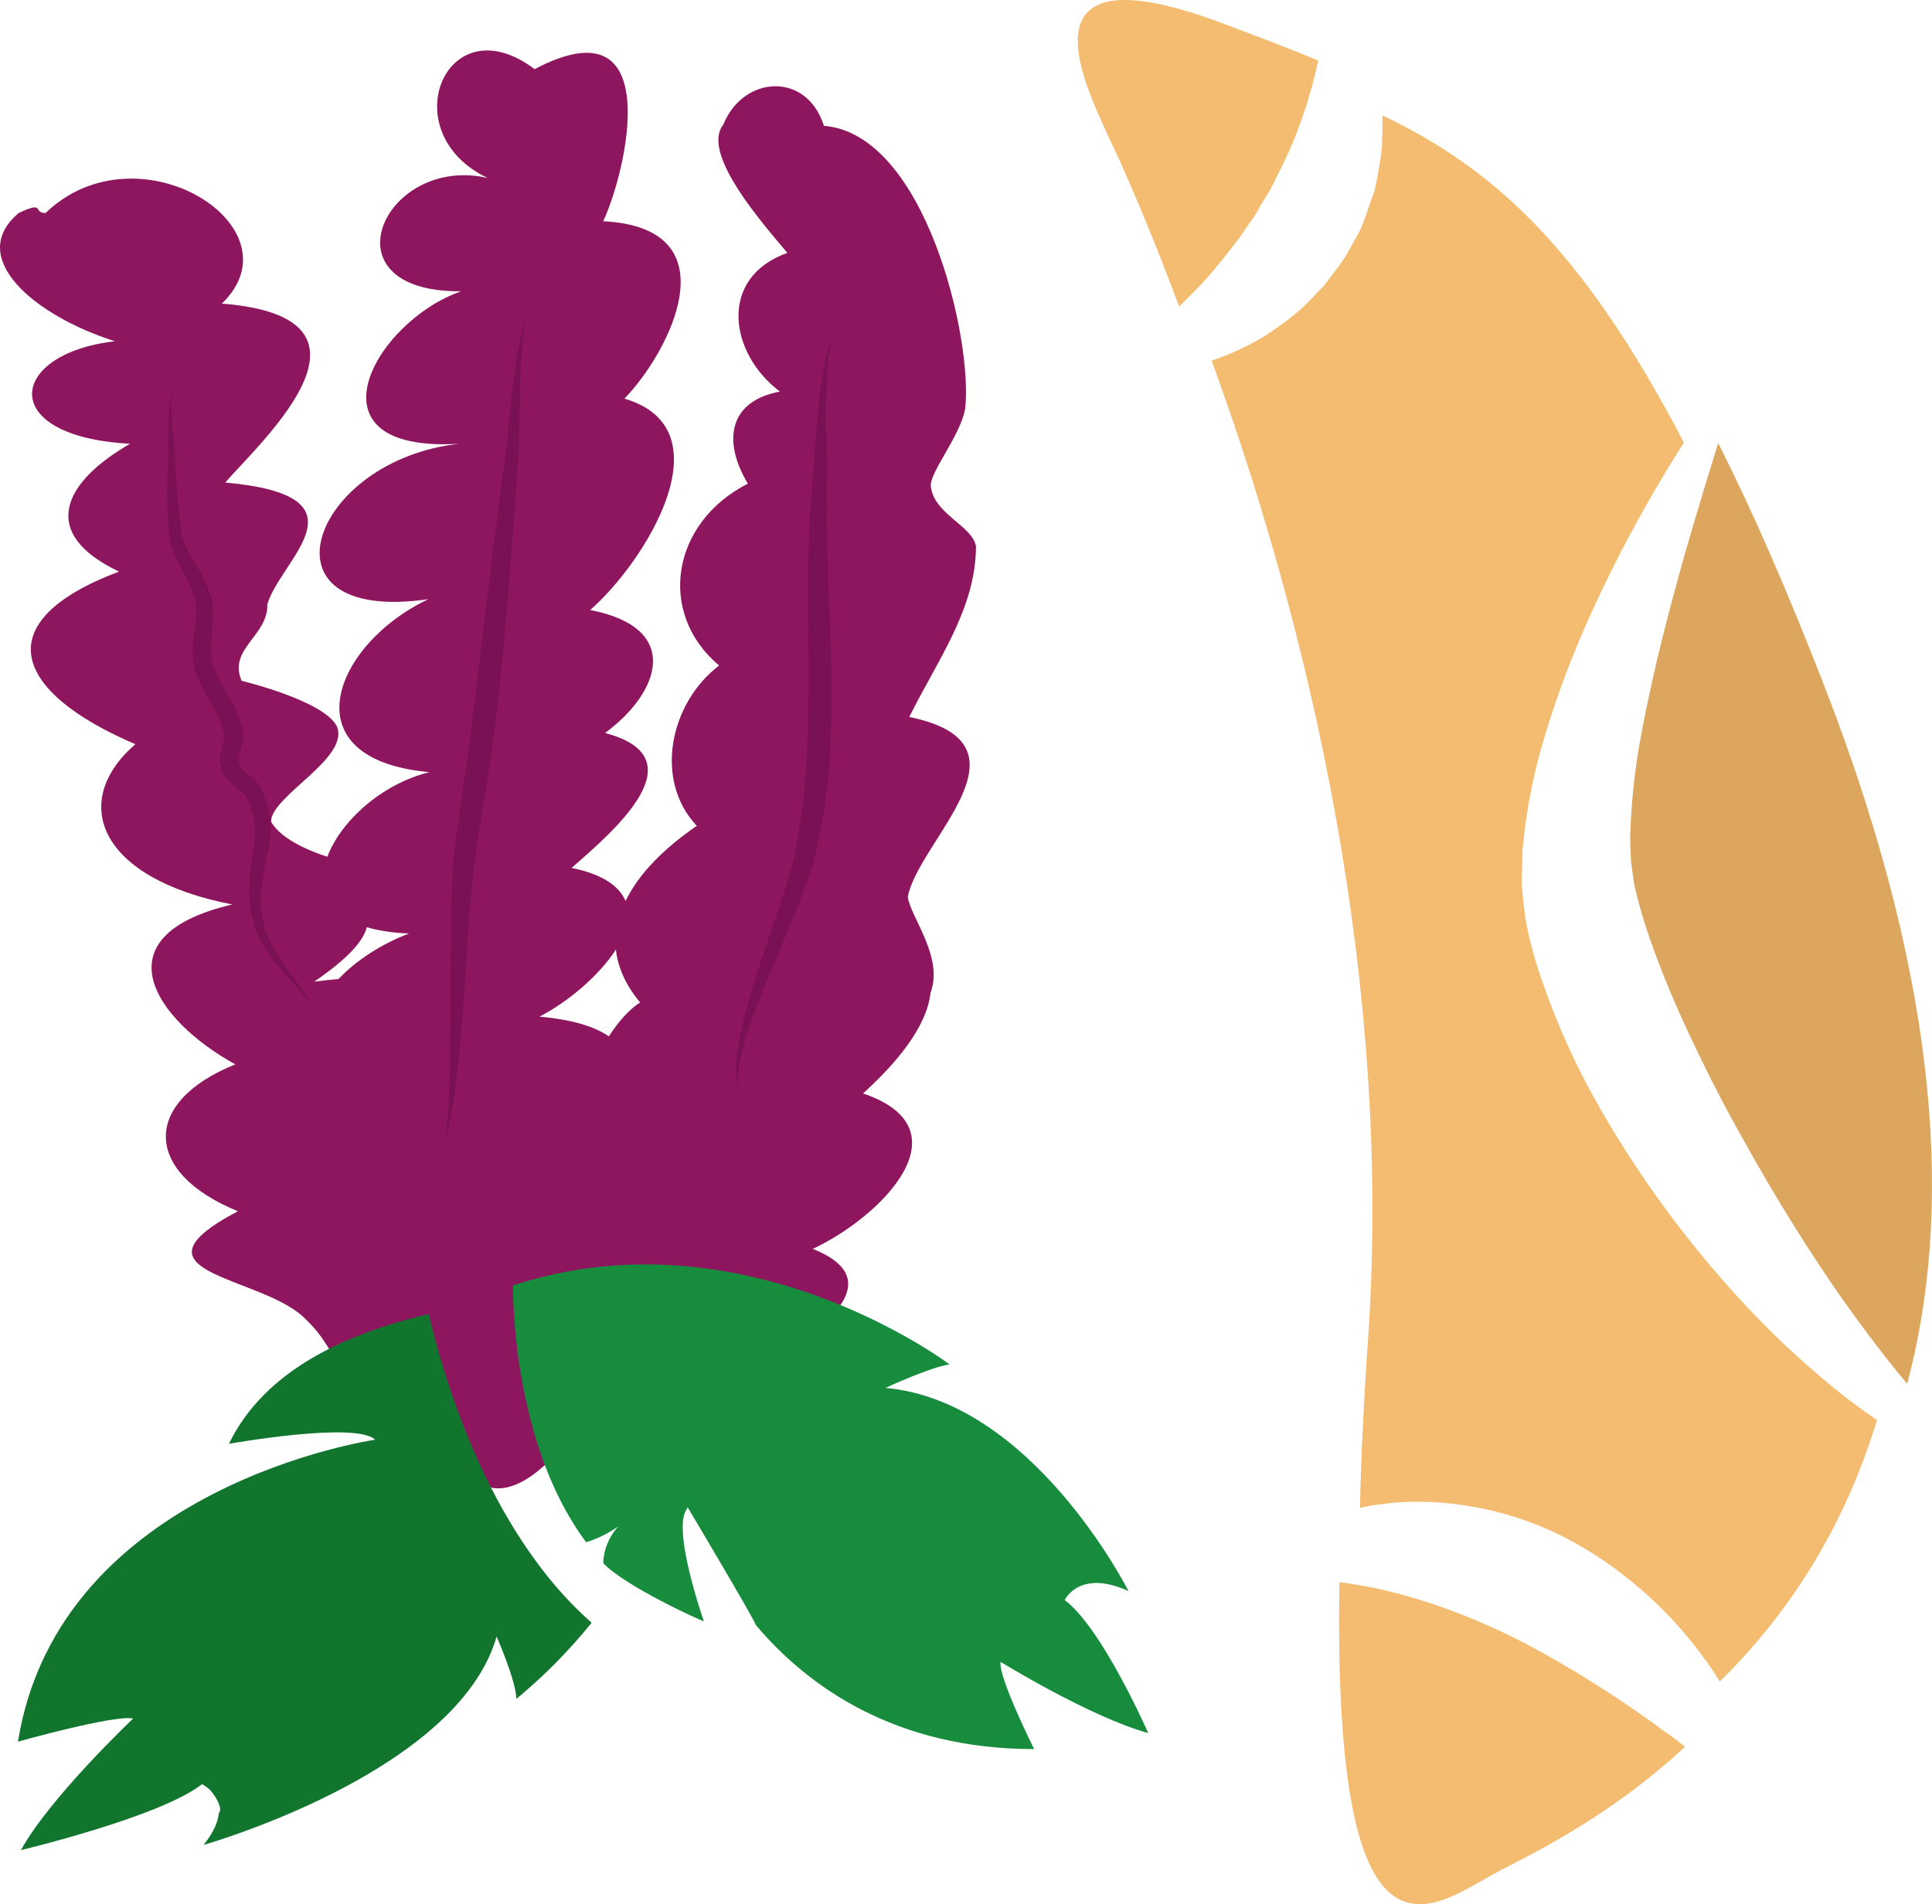
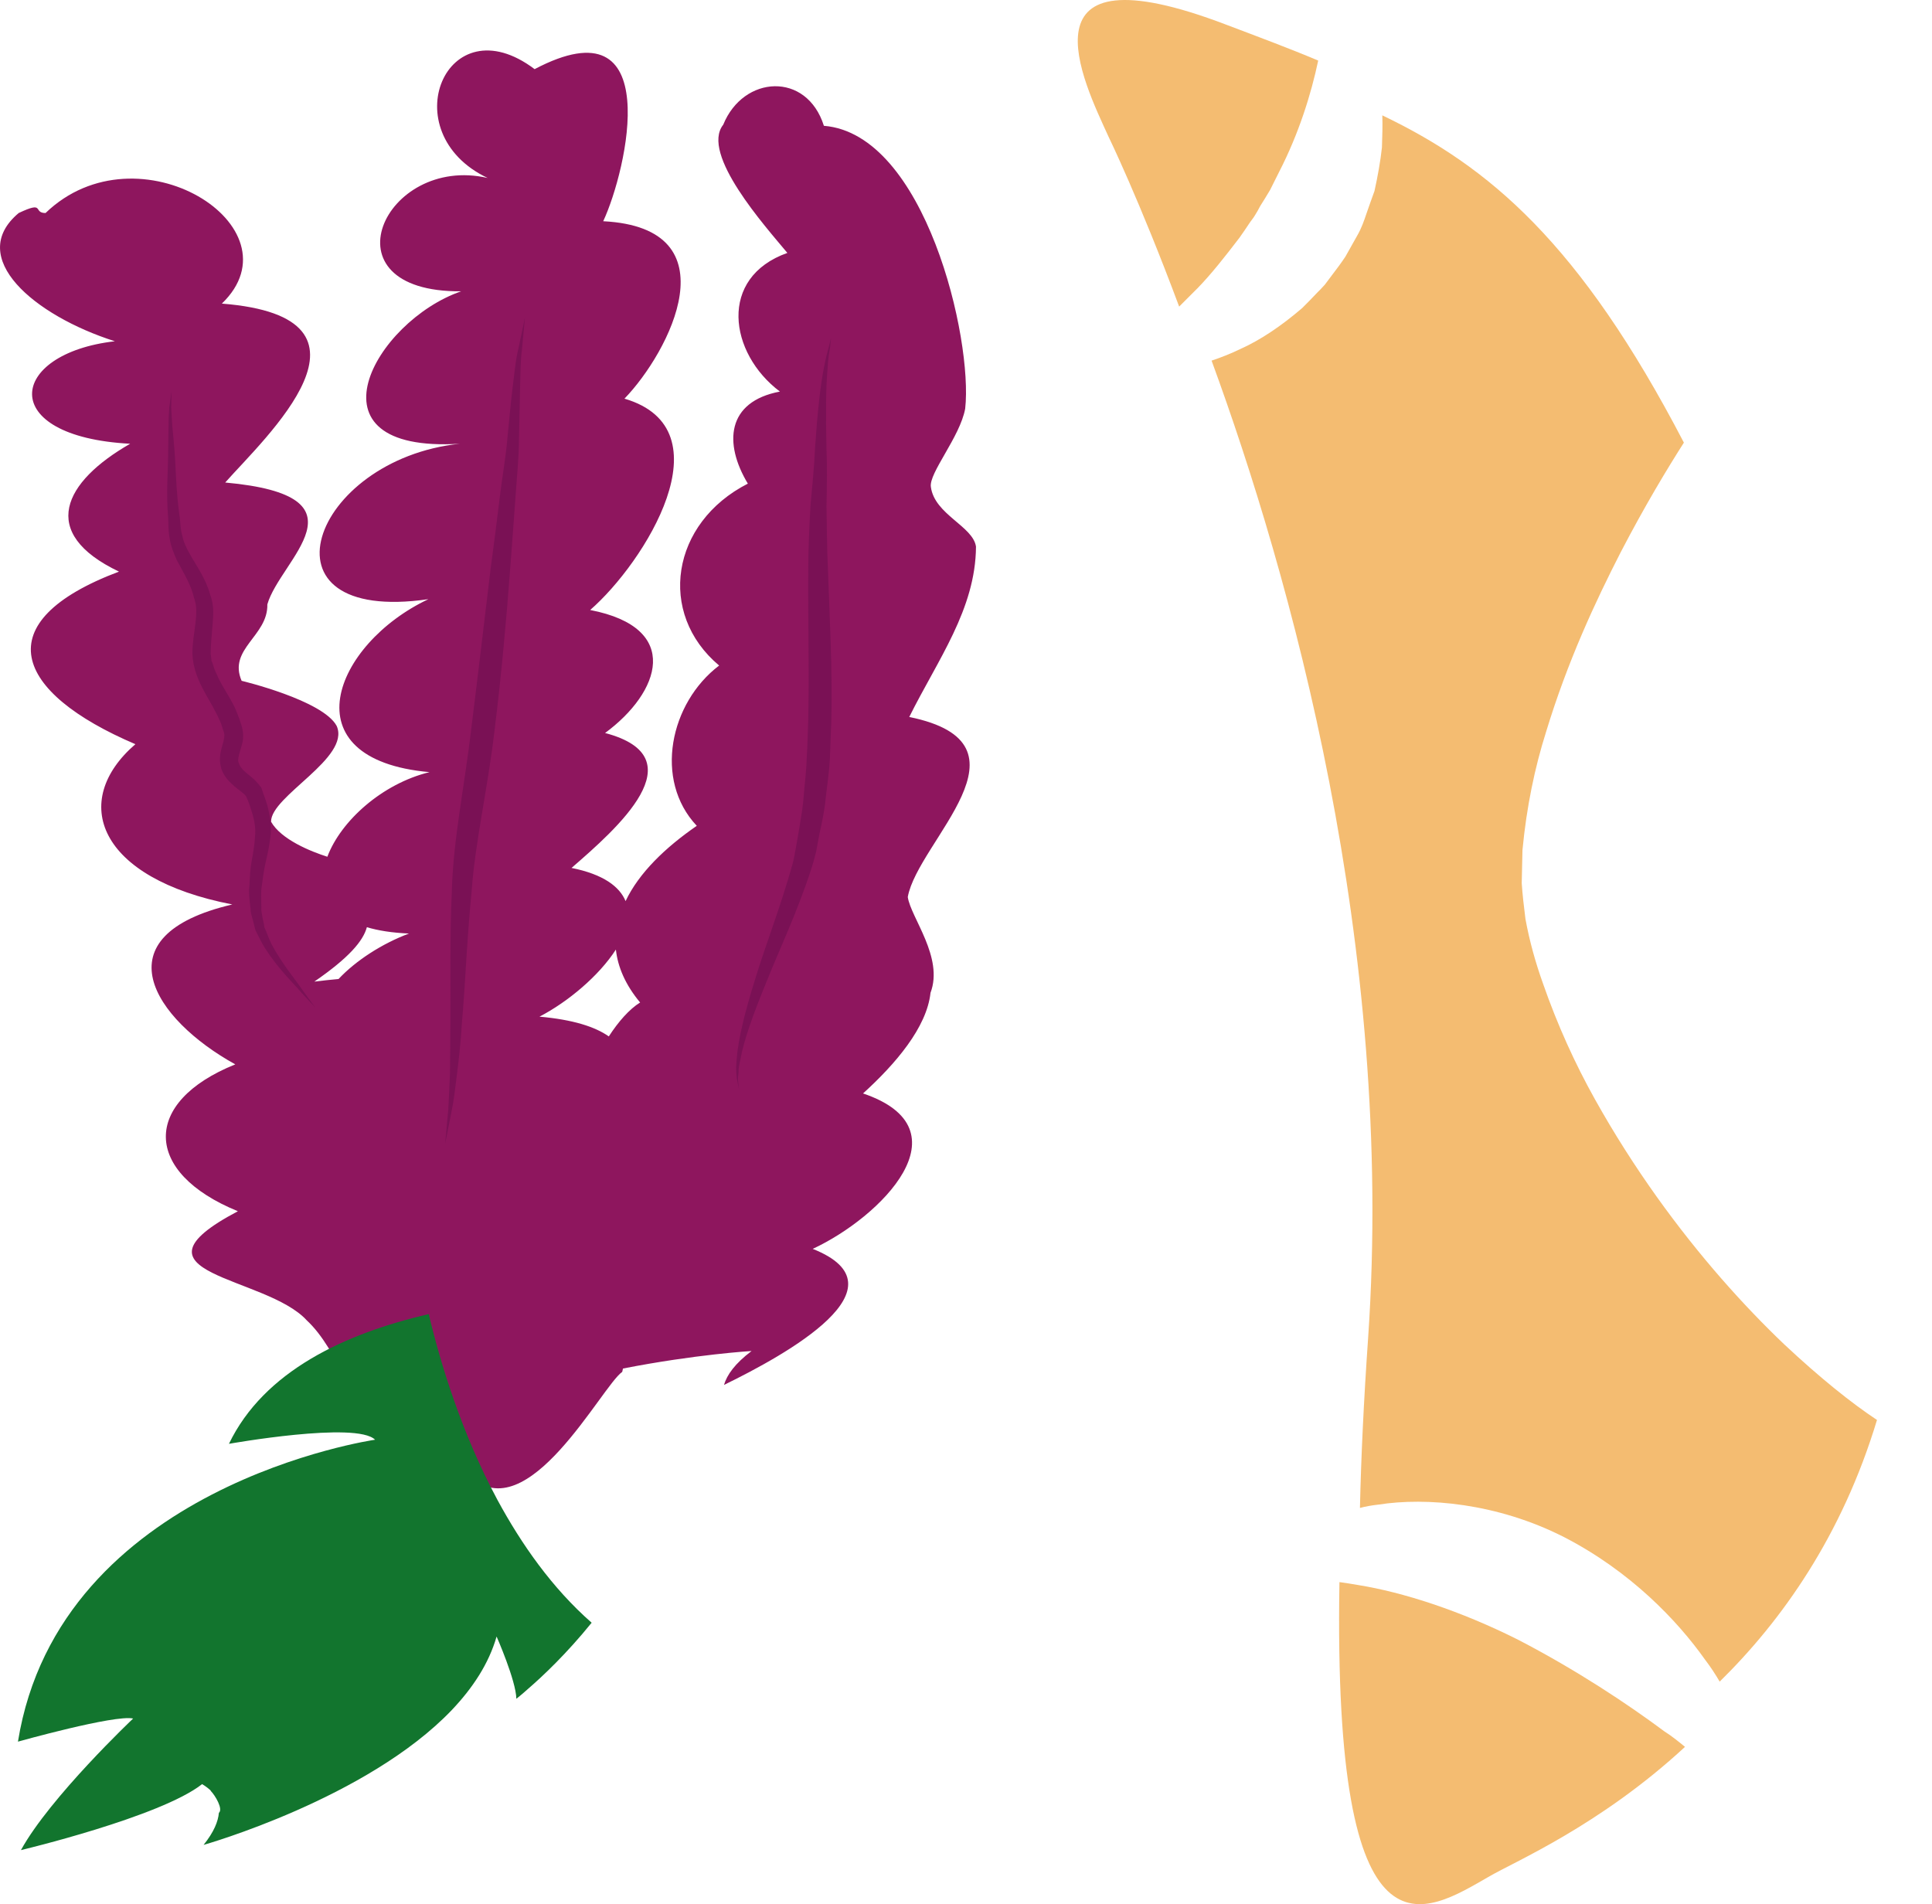
<svg xmlns="http://www.w3.org/2000/svg" id="svg28" viewBox="0 0 5182.662 5108.534" style="clip-rule:evenodd;fill-rule:evenodd;image-rendering:optimizeQuality;shape-rendering:geometricPrecision;text-rendering:geometricPrecision" version="1.1" height="51.085mm" width="51.827mm" xml:space="preserve">
  <defs id="defs4">
    <style id="style2" type="text/css">
   
    .fil3 {fill:#12752E;fill-rule:nonzero}
    .fil4 {fill:#178C3D;fill-rule:nonzero}
    .fil5 {fill:#7A1155;fill-rule:nonzero}
    .fil2 {fill:#8E165E;fill-rule:nonzero}
    .fil1 {fill:#DDA65E;fill-rule:nonzero}
    .fil0 {fill:#F4BC71;fill-rule:nonzero}
   
  </style>
  </defs>
  <g transform="translate(-7834.875,-12208.48)" id="Vrstva_x0020_1">
    <path style="fill:#f4bc71;fill-rule:nonzero" id="path7" d="m 11048,12981 c 36,-37 73,-84 112,-135 9,-13 19,-27 28,-41 5,-7 10,-13 14,-20 5,-8 9,-15 13,-23 9,-14 18,-29 27,-44 8,-16 16,-32 24,-48 53,-103 86,-209 105,-299 -78,-33 -159,-63 -246,-96 -568,-217 -383,154 -317,299 0,0 83,170 190,457 15,-15 32,-32 50,-50 z" class="fil0" />
    <path style="fill:#f4bc71;fill-rule:nonzero" id="path9" d="m 11533,16245 c 128,-20 318,-4 497,87 179,92 305,225 378,328 16,21 29,41 40,60 167,-164 328,-391 422,-702 -68,-45 -153,-113 -249,-203 -108,-103 -227,-235 -342,-396 -57,-80 -113,-167 -166,-262 -53,-95 -100,-198 -139,-310 -20,-56 -36,-113 -47,-173 -4,-32 -8,-65 -10,-96 1,-30 1,-60 2,-89 11,-116 33,-221 63,-316 58,-191 133,-351 200,-482 66,-127 126,-226 170,-295 -279,-536 -523,-741 -809,-878 1,27 0,56 -1,86 -4,37 -11,76 -20,117 -7,19 -14,39 -21,59 -7,21 -14,41 -25,60 -11,19 -21,38 -32,57 -12,18 -24,34 -37,51 -6,8 -12,16 -18,24 -7,8 -14,15 -21,22 -13,14 -27,28 -40,41 -57,49 -113,86 -164,109 -29,14 -55,24 -79,32 210,573 492,1569 420,2621 -12,172 -19,323 -22,457 15,-4 32,-7 50,-9 z" class="fil0" />
-     <path style="fill:#dda65e;fill-rule:nonzero" id="path11" d="m 12357,13686 c -39,139 -84,304 -118,486 -18,91 -28,185 -31,278 0,23 1,46 2,69 3,21 6,42 9,64 10,45 24,93 41,142 34,97 74,192 118,283 43,91 88,178 134,259 91,164 182,308 264,425 66,93 126,171 175,229 118,-441 99,-1045 -221,-1869 -101,-260 -195,-475 -286,-655 -23,74 -53,172 -87,289 z" class="fil1" />
    <path style="fill:#f4bc71;fill-rule:nonzero" id="path13" d="m 12299,16853 c -98,-73 -235,-164 -391,-245 -157,-79 -311,-128 -429,-147 -18,-3 -35,-6 -51,-8 -18,1060 230,888 403,789 69,-40 297,-137 524,-347 -16,-13 -34,-28 -56,-42 z" class="fil0" />
    <path style="fill:#8e165e;fill-rule:nonzero" id="path15" d="m 9468,14989 c -37,-26 -96,-45 -186,-53 77,-40 160,-110 205,-180 5,46 25,94 65,142 -29,18 -58,51 -84,91 z m -649,-293 c 30,9 67,15 113,17 -72,27 -142,72 -189,122 -21,2 -42,4 -65,7 93,-64 131,-109 141,-146 z m 1455,-564 c 76,-153 178,-289 179,-457 -8,-55 -111,-86 -121,-160 -6,-37 78,-134 92,-210 21,-187 -107,-737 -379,-759 -46,-146 -216,-136 -270,-3 -62,78 113,273 172,344 -186,66 -157,269 -20,372 -143,27 -151,139 -86,247 -206,105 -244,348 -77,488 -132,100 -176,307 -60,430 -84,58 -155,126 -191,202 -16,-39 -60,-72 -145,-89 121,-105 340,-296 90,-362 148,-109 208,-282 -40,-330 146,-127 371,-485 92,-567 120,-124 294,-458 -57,-476 64,-137 169,-594 -184,-408 -237,-179 -383,170 -126,292 -277,-64 -447,307 -71,304 -232,80 -431,435 -4,409 -398,42 -559,486 -84,417 -254,120 -378,430 3,464 -127,31 -238,131 -274,227 -44,-14 -124,-46 -151,-94 -1,-69 214,-171 176,-257 -37,-69 -255,-121 -255,-121 -37,-86 71,-120 69,-205 34,-120 284,-291 -113,-327 105,-119 460,-443 -9,-480 213,-205 -225,-482 -473,-243 -35,0 0,-34 -72,0 -142,119 41,275 258,344 -287,33 -319,256 41,275 -178,102 -248,239 -30,343 -358,135 -282,324 44,463 -177,153 -101,360 260,430 -359,84 -211,308 8,429 -251,101 -248,290 7,394 -322,170 75,172 185,293 43,40 73,98 106,159 61,55 113,110 158,162 -5,7 -10,15 -14,22 8,-4 15,-9 23,-13 2,3 4,5 6,8 48,13 104,24 145,36 7,26 14,43 13,43 155,148 354,-241 409,-279 1,-3 1,-6 2,-9 194,-38 345,-47 345,-47 -45,34 -66,64 -74,91 168,-82 495,-263 238,-365 183,-85 418,-321 135,-417 87,-79 171,-177 181,-270 36,-95 -53,-202 -61,-257 27,-150 357,-411 4,-483 z" class="fil2" />
    <path style="fill:#12752e;fill-rule:nonzero" id="path17" d="m 9169,16232 c -96,-179 -153,-367 -184,-498 -225,52 -442,153 -536,348 0,0 342,-61 392,-11 0,0 -847,122 -958,810 0,0 260,-73 309,-62 0,0 -223,211 -301,353 0,0 374,-89 486,-177 0,0 11,6 23,17 0,0 0,0 0,1 12,12 34,49 22,59 -2,23 -13,51 -41,86 0,0 439,-124 666,-362 56,-59 99,-124 120,-197 0,0 52,118 53,167 0,0 13,-10 33,-28 37,-32 101,-92 169,-176 -106,-93 -188,-210 -253,-330 z" class="fil3" />
-     <path style="fill:#178c3d;fill-rule:nonzero" id="path19" d="m 10519,16667 c 0,0 240,148 396,191 0,0 -123,-281 -224,-357 0,0 39,-84 171,-24 0,0 -256,-510 -652,-545 0,0 121,-56 172,-63 0,0 -549,-416 -1171,-212 0,0 -1,47 6,120 6,71 20,166 48,266 29,104 74,211 142,303 27,-8 55,-21 86,-42 -26,29 -39,64 -40,98 57,61 260,154 270,156 0,0 -85,-242 -47,-299 1,-2 2,-5 4,-6 0,0 172,289 183,316 139,164 373,332 746,332 0,0 -97,-194 -90,-234 z" class="fil4" />
    <path style="fill:#7a1155;fill-rule:nonzero" id="path21" d="m 10064,13116 c 0,0 -1,7 -2,21 -2,14 -6,33 -7,59 -5,52 -5,126 -3,219 2,46 1,98 0,152 1,54 1,111 4,173 4,122 12,256 9,399 -1,36 -3,71 -4,106 -2,35 -7,69 -11,103 -3,34 -10,66 -17,98 -3,16 -6,32 -9,48 -4,15 -8,31 -13,46 -39,120 -87,219 -121,305 -35,85 -60,155 -69,206 -3,12 -5,24 -5,34 -1,9 -2,18 -1,25 1,13 2,20 2,20 0,0 -2,-7 -4,-20 -2,-7 -2,-15 -3,-25 -1,-11 0,-22 1,-35 4,-53 22,-127 50,-216 27,-89 68,-193 100,-308 4,-14 6,-29 9,-44 3,-15 5,-30 8,-46 5,-31 11,-62 13,-95 3,-33 7,-66 8,-100 2,-34 3,-68 4,-103 3,-140 -1,-275 0,-398 0,-61 3,-120 6,-175 5,-55 10,-104 12,-151 6,-92 14,-168 24,-219 5,-26 10,-45 14,-59 3,-13 5,-20 5,-20 z" class="fil5" />
    <path style="fill:#7a1155;fill-rule:nonzero" id="path23" d="m 9243,13060 c 0,0 -3,31 -8,87 -4,28 -4,63 -5,103 -1,40 -2,85 -3,136 0,50 -6,106 -10,165 -4,59 -9,122 -14,189 -10,133 -23,279 -42,432 -18,153 -52,298 -61,428 -13,131 -17,252 -26,352 -3,51 -8,96 -13,136 -5,40 -9,75 -15,103 -11,55 -17,86 -17,86 0,0 3,-32 8,-88 2,-28 3,-62 5,-102 0,-40 1,-85 1,-136 1,-100 -2,-221 4,-355 4,-137 34,-279 52,-432 19,-152 36,-298 52,-430 9,-66 17,-129 24,-188 7,-58 17,-112 21,-162 5,-50 9,-96 14,-136 5,-40 8,-74 15,-102 12,-55 18,-86 18,-86 z" class="fil5" />
    <path style="fill:#7a1155;fill-rule:nonzero" id="path25" d="m 8681,14912 c 0,0 -14,-15 -38,-41 -23,-27 -62,-63 -98,-120 -9,-14 -16,-30 -25,-47 -2,-9 -5,-19 -7,-28 -3,-10 -6,-19 -6,-29 -2,-21 -6,-42 -3,-63 1,-22 2,-45 6,-66 4,-22 8,-44 9,-66 2,-21 -1,-41 -8,-63 -3,-11 -7,-22 -11,-33 -3,-5 -5,-13 -6,-12 -1,-2 -5,-6 -9,-9 -8,-7 -19,-14 -30,-25 -12,-11 -23,-26 -28,-44 1,0 1,1 1,2 -7,-24 -1,-43 3,-59 5,-15 7,-29 5,-33 v -2 c -3,-7 -5,-16 -8,-24 -4,-8 -7,-17 -12,-26 -23,-47 -62,-95 -65,-161 0,-30 5,-56 8,-81 3,-24 4,-48 -2,-64 v -2 l -1,-1 c -8,-37 -28,-68 -47,-104 -8,-18 -16,-38 -19,-58 -4,-20 -3,-37 -4,-54 -6,-70 0,-131 0,-181 0,-25 1,-47 1,-67 0,-20 1,-37 2,-50 4,-27 6,-42 6,-42 0,0 0,15 -1,42 1,14 2,30 3,50 2,19 4,41 6,67 4,50 4,111 14,178 2,16 2,35 7,50 3,17 11,32 19,47 17,31 44,67 56,112 0,-1 -1,-2 -1,-3 12,30 9,58 7,84 -2,27 -5,52 -5,76 l 2,16 c 0,1 0,2 0,3 l 2,4 3,9 c 3,11 9,23 14,34 11,23 27,46 41,73 5,10 9,21 13,31 4,10 7,21 10,30 0,-1 -1,-1 -1,-2 2,7 3,14 3,20 0,6 0,12 -1,17 -2,10 -5,18 -7,26 -5,15 -6,26 -5,29 l 1,2 c 2,8 6,14 13,21 7,7 18,15 29,25 5,5 10,10 16,18 4,3 5,11 6,13 l 3,9 c 5,12 9,25 12,37 6,26 10,54 6,79 -3,24 -8,47 -13,68 -5,22 -7,42 -10,62 -3,20 -1,39 -1,57 -1,10 2,18 3,27 2,9 4,17 5,26 7,15 12,31 19,45 30,56 65,96 85,126 21,29 33,45 33,45 z" class="fil5" />
  </g>
</svg>